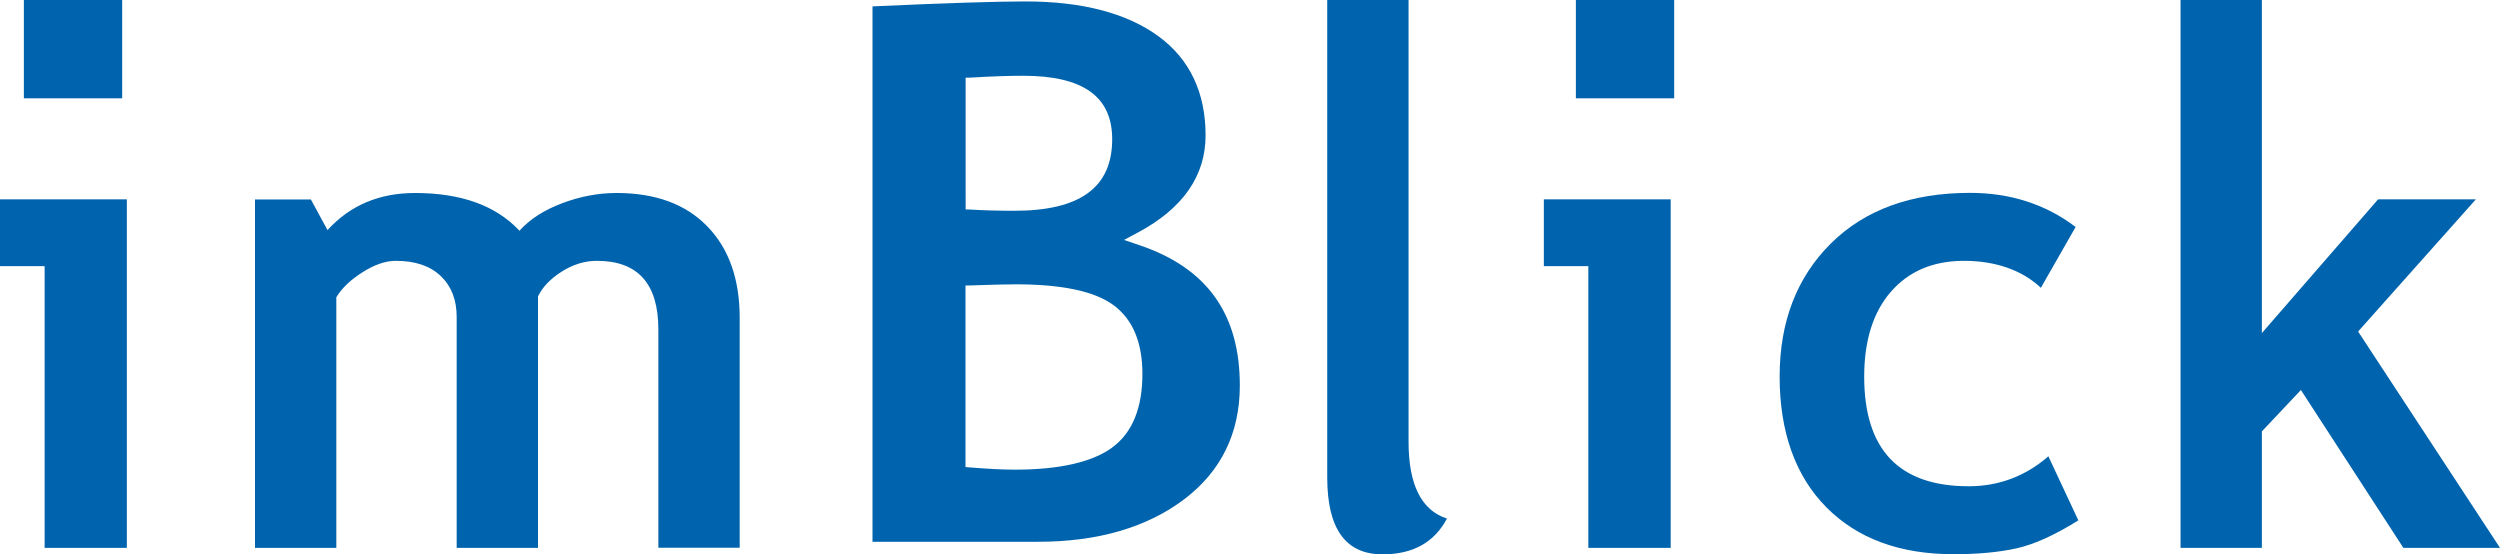
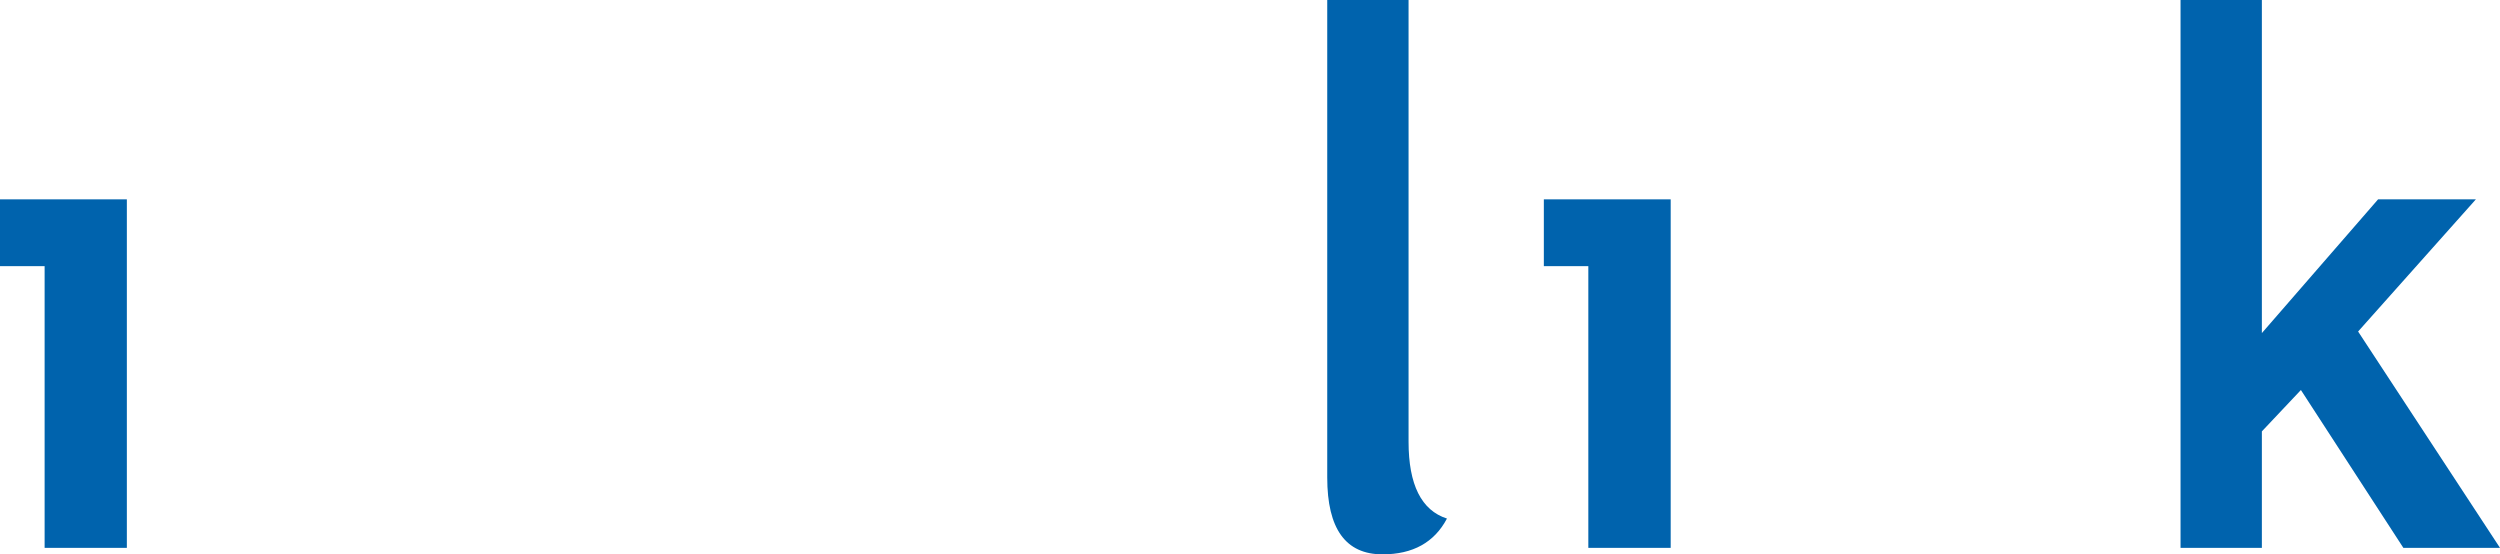
<svg xmlns="http://www.w3.org/2000/svg" id="Ebene_1" viewBox="0 0 192.75 42.74">
  <defs>
    <style>.cls-1{fill:#0063ad;stroke-width:0px;}</style>
  </defs>
  <polygon class="cls-1" points="0 15.37 0 20.52 3.44 20.52 3.44 42.24 9.78 42.24 9.78 15.37 0 15.37" />
-   <path class="cls-1" d="m57.03,42.24v-17.73c0-2.99-.83-5.35-2.5-7.06-1.66-1.71-3.99-2.57-6.98-2.57-1.41,0-2.81.26-4.21.79-1.41.53-2.5,1.24-3.29,2.12-1.81-1.94-4.49-2.91-8.05-2.91-2.76,0-5.01.95-6.75,2.86l-1.28-2.36h-4.31v26.86h6.27v-19.32c.42-.7,1.09-1.34,2.02-1.93s1.78-.88,2.57-.88c1.49,0,2.64.39,3.46,1.17.82.78,1.23,1.83,1.23,3.15v17.81h6.27v-19.39c.35-.72.96-1.36,1.83-1.91.87-.55,1.77-.83,2.71-.83,3.16,0,4.74,1.76,4.74,5.29v16.83h6.27Z" />
  <path class="cls-1" d="m102.33,36.82c0,3.95,1.42,5.92,4.26,5.92,2.34,0,4-.92,4.97-2.76-1.97-.63-2.96-2.61-2.96-5.92V0h-6.27v36.82Z" />
  <polygon class="cls-1" points="128.81 42.24 128.81 15.37 119.03 15.37 119.03 20.52 122.46 20.52 122.46 42.24 128.81 42.24" />
-   <path class="cls-1" d="m151.89,14.87c-4.53,0-8.11,1.3-10.74,3.91-2.62,2.61-3.94,6.03-3.94,10.26s1.2,7.65,3.6,10.07c2.4,2.42,5.67,3.62,9.82,3.62,1.85,0,3.47-.15,4.83-.45,1.36-.3,2.96-1.02,4.78-2.16l-2.31-4.94c-1.77,1.54-3.82,2.31-6.15,2.31-5.37,0-8.05-2.82-8.05-8.45,0-2.79.69-4.98,2.07-6.56,1.38-1.58,3.26-2.37,5.63-2.37s4.45.69,5.92,2.08l2.68-4.69c-2.31-1.75-5.02-2.63-8.15-2.63" />
  <polygon class="cls-1" points="168.12 0 168.12 42.24 174.39 42.24 174.39 33.26 177.4 30.07 185.3 42.24 192.75 42.24 181.81 25.56 190.89 15.37 183.35 15.37 174.39 25.68 174.39 0 168.12 0" />
-   <rect class="cls-1" x="1.84" y="0" width="7.58" height="7.58" />
-   <rect class="cls-1" x="121.5" y="0" width="7.58" height="7.58" />
-   <path class="cls-1" d="m95.59,29.72c0-5.52-2.53-9.06-7.75-10.82l-1.18-.4,1.1-.59c3.44-1.84,5.19-4.35,5.19-7.47,0-3.29-1.21-5.86-3.6-7.62-2.44-1.8-5.9-2.71-10.28-2.71-2.27,0-6.24.13-11.8.38v41.28h12.78c4.6,0,8.39-1.11,11.27-3.29,2.83-2.15,4.27-5.09,4.27-8.75m-21.14-23.74h.26c1.64-.1,3.04-.15,4.17-.15,4.62,0,6.87,1.6,6.87,4.89,0,3.72-2.47,5.52-7.55,5.52-1.22,0-2.4-.03-3.49-.1h-.26V5.98Zm11.31,28.51c-1.55,1.13-4.07,1.71-7.51,1.71-.92,0-2.12-.06-3.56-.18l-.25-.02v-14h.26c1.71-.06,2.92-.09,3.63-.09,3.59,0,6.14.55,7.58,1.65,1.44,1.09,2.17,2.86,2.17,5.26,0,2.63-.78,4.54-2.33,5.67" />
</svg>